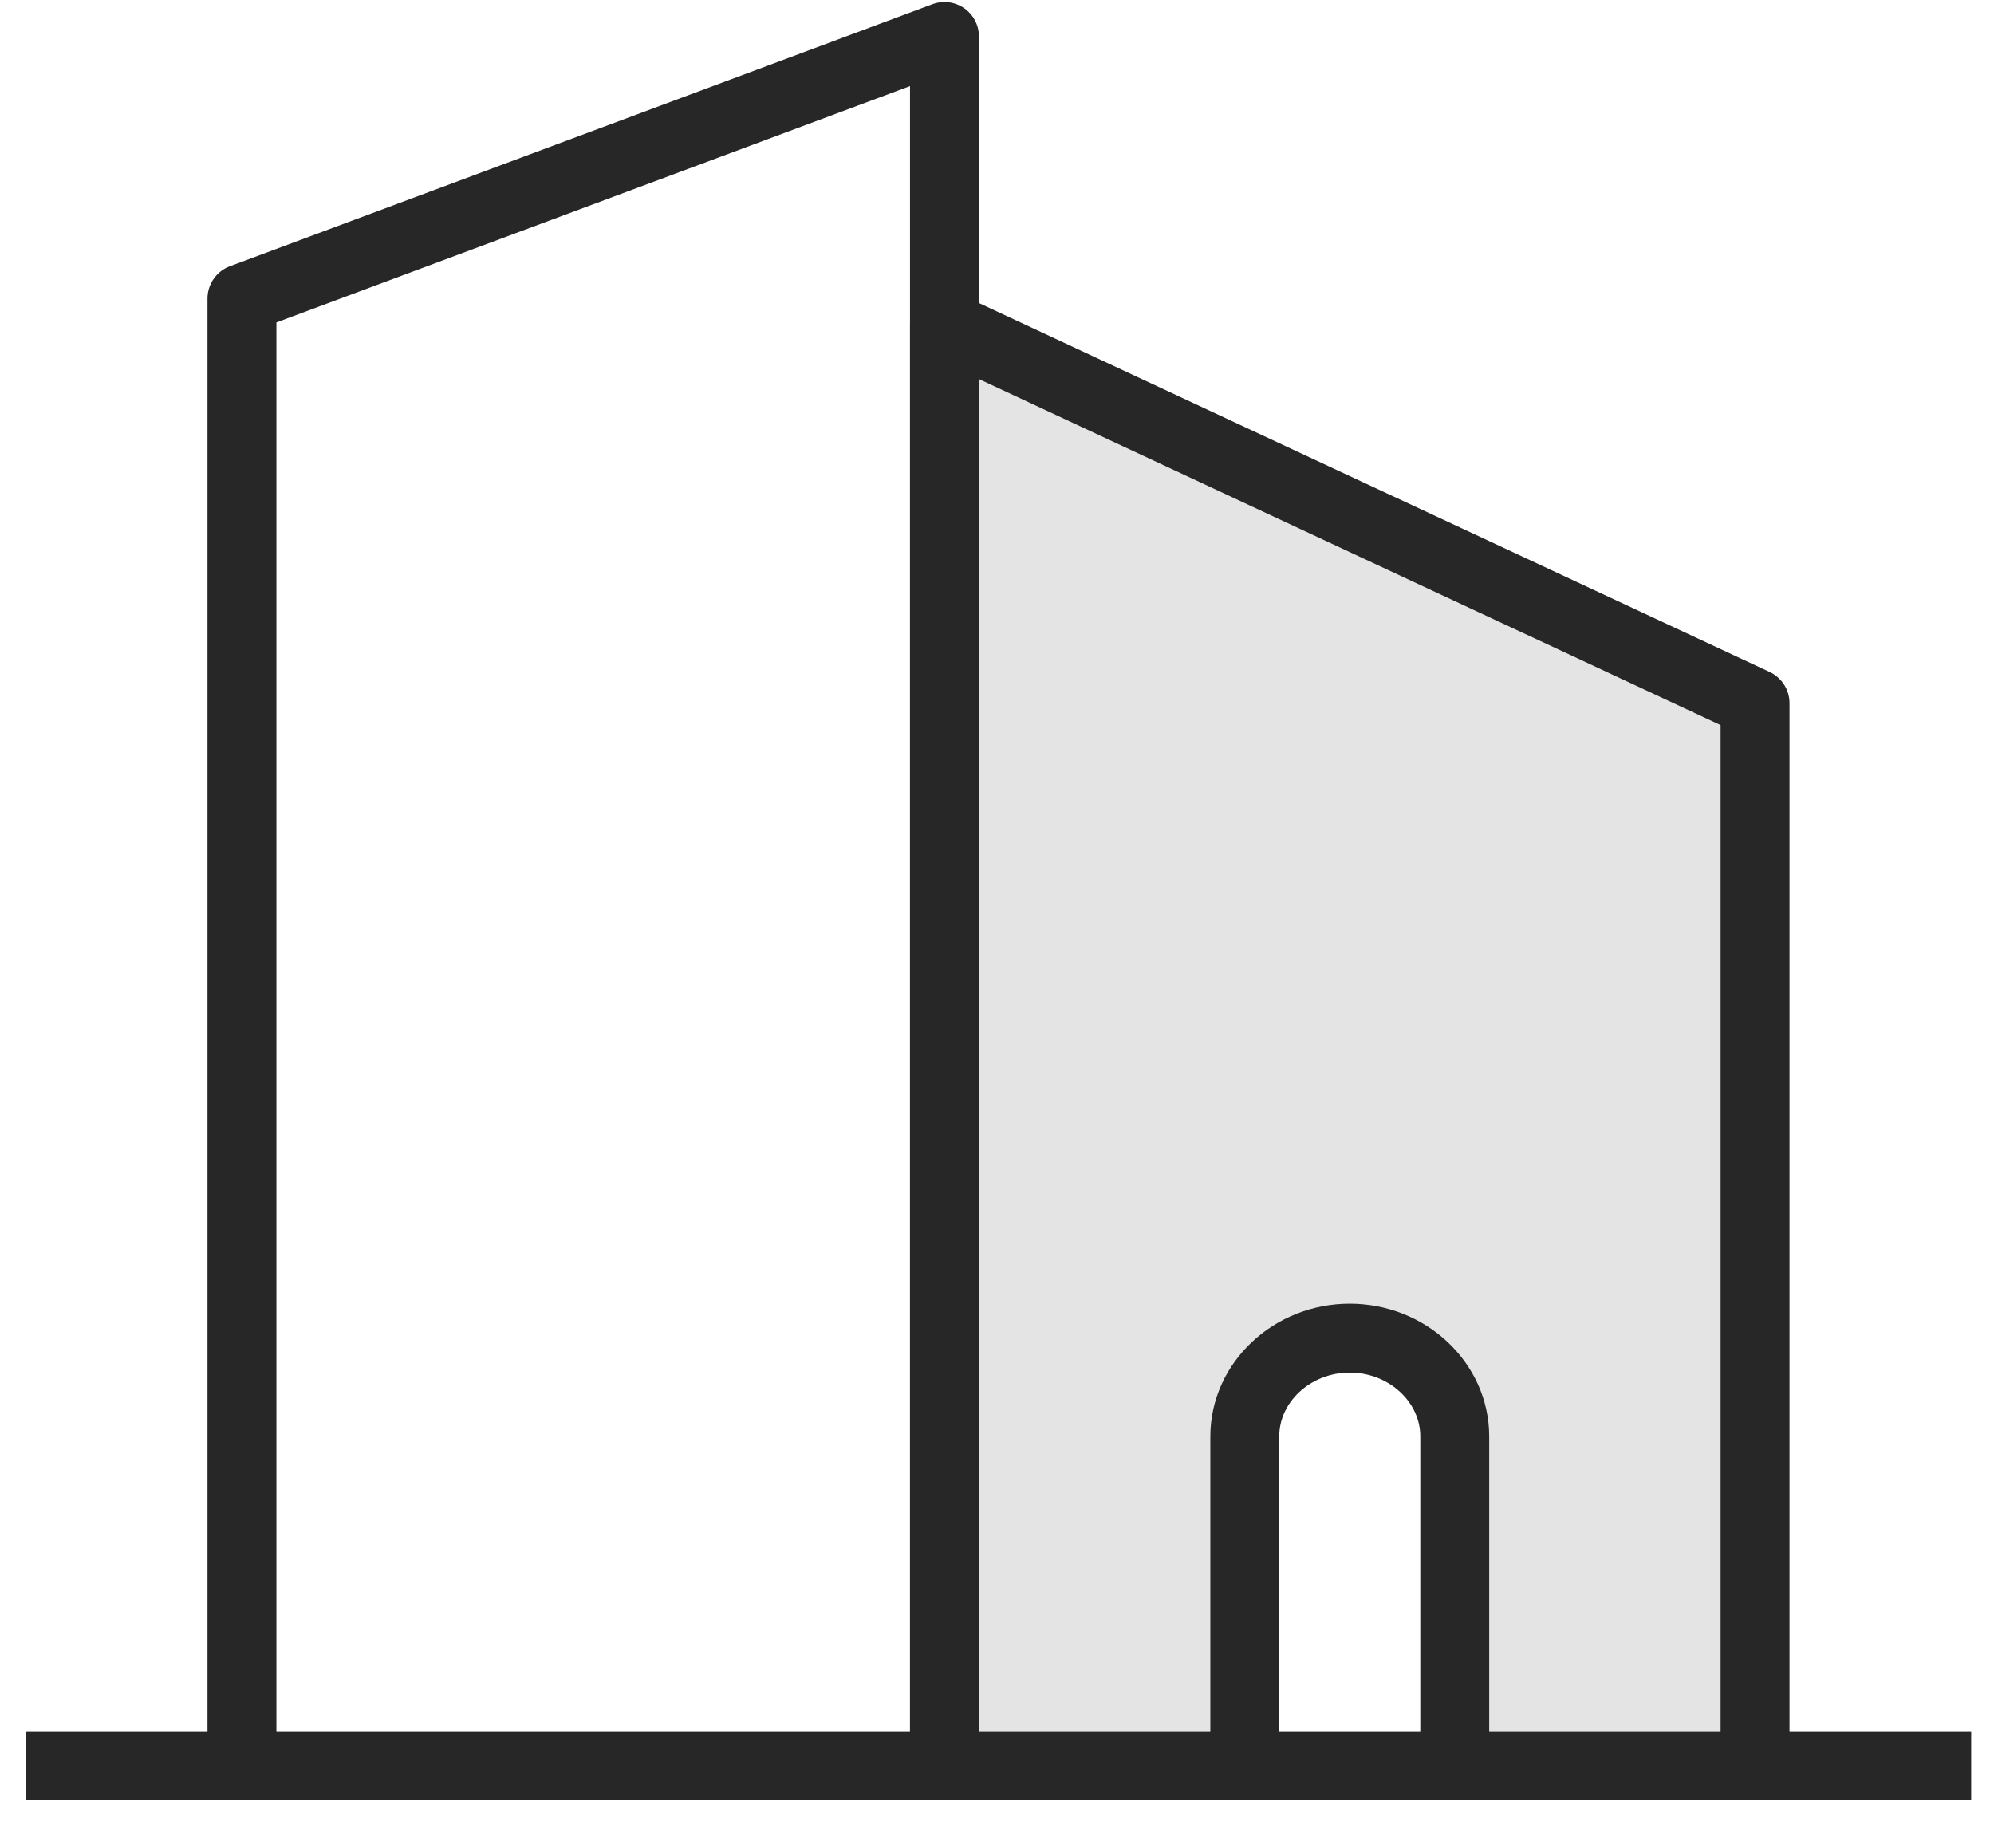
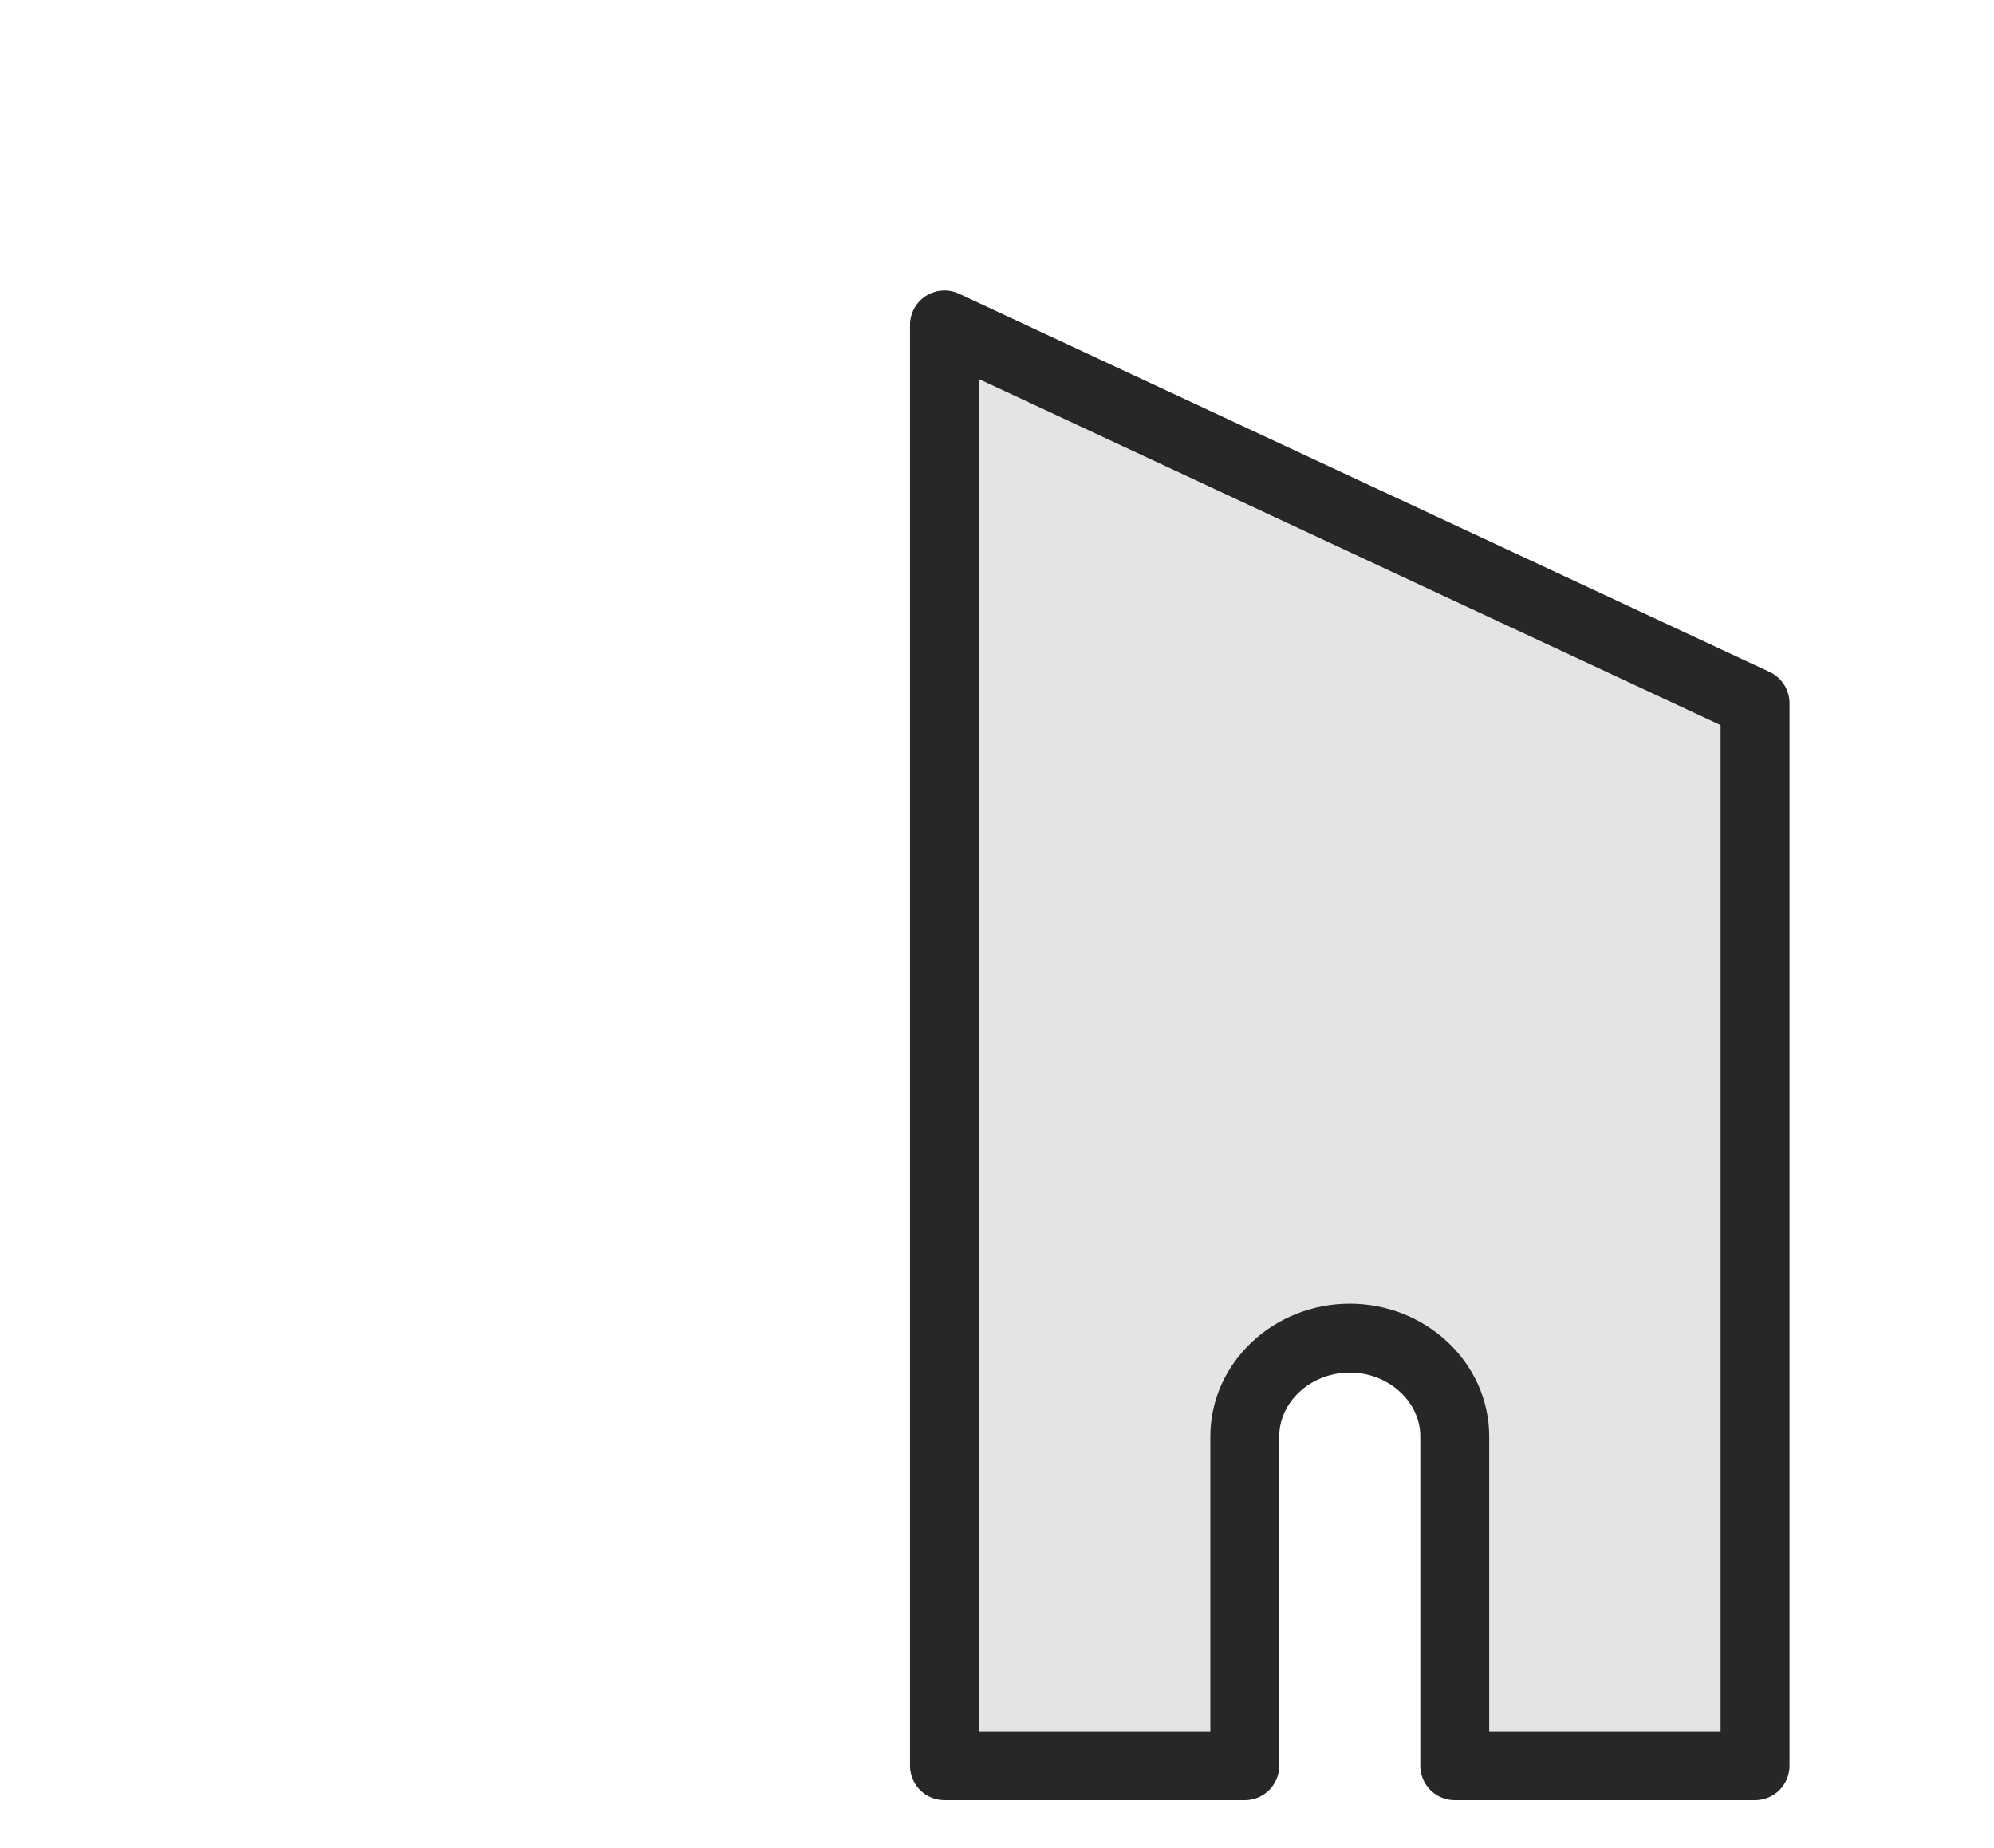
<svg xmlns="http://www.w3.org/2000/svg" version="1.1" id="레이어_1" x="0px" y="0px" width="41px" height="38px" viewBox="0 0 41 38" enable-background="new 0 0 41 38" xml:space="preserve">
  <g>
-     <line fill="none" stroke="#272727" stroke-width="1.417" stroke-linejoin="round" stroke-miterlimit="10" x1="0.531" y1="36.306" x2="40.531" y2="36.306" />
    <g>
      <g>
-         <polyline fill="none" stroke="#272727" stroke-width="1.417" stroke-linejoin="round" stroke-miterlimit="10" points="     19.42,36.306 19.42,0.75 4.975,6.138 4.975,36.306    " />
-       </g>
+         </g>
    </g>
  </g>
  <path fill="#E4E4E4" stroke="#272727" stroke-width="1.417" stroke-linejoin="round" stroke-miterlimit="10" d="M36.087,36.306  h-6.175v-6.769c0-1.111-0.972-2.022-2.159-2.022c-1.187,0-2.158,0.911-2.158,2.022v6.769H19.42V6.682l16.667,7.777V36.306z" />
</svg>